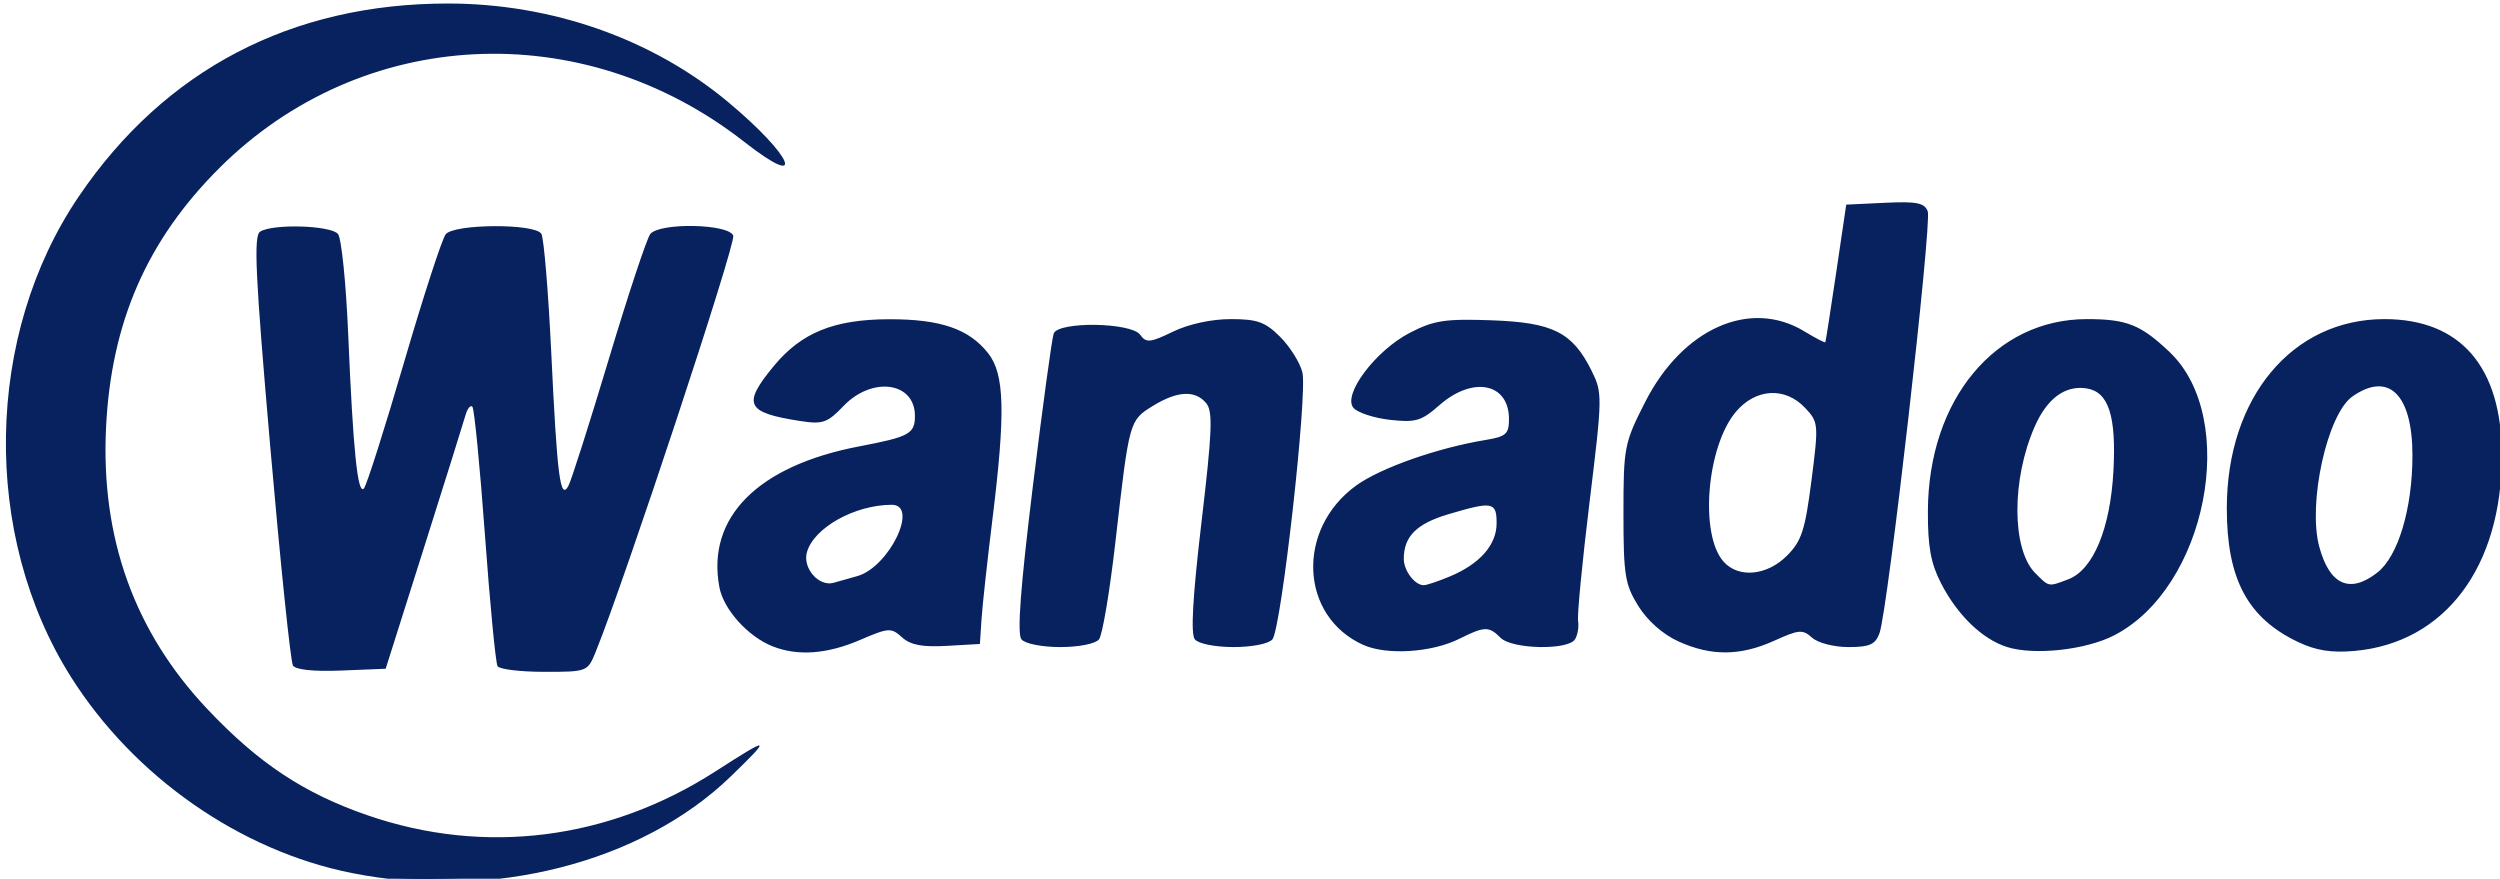
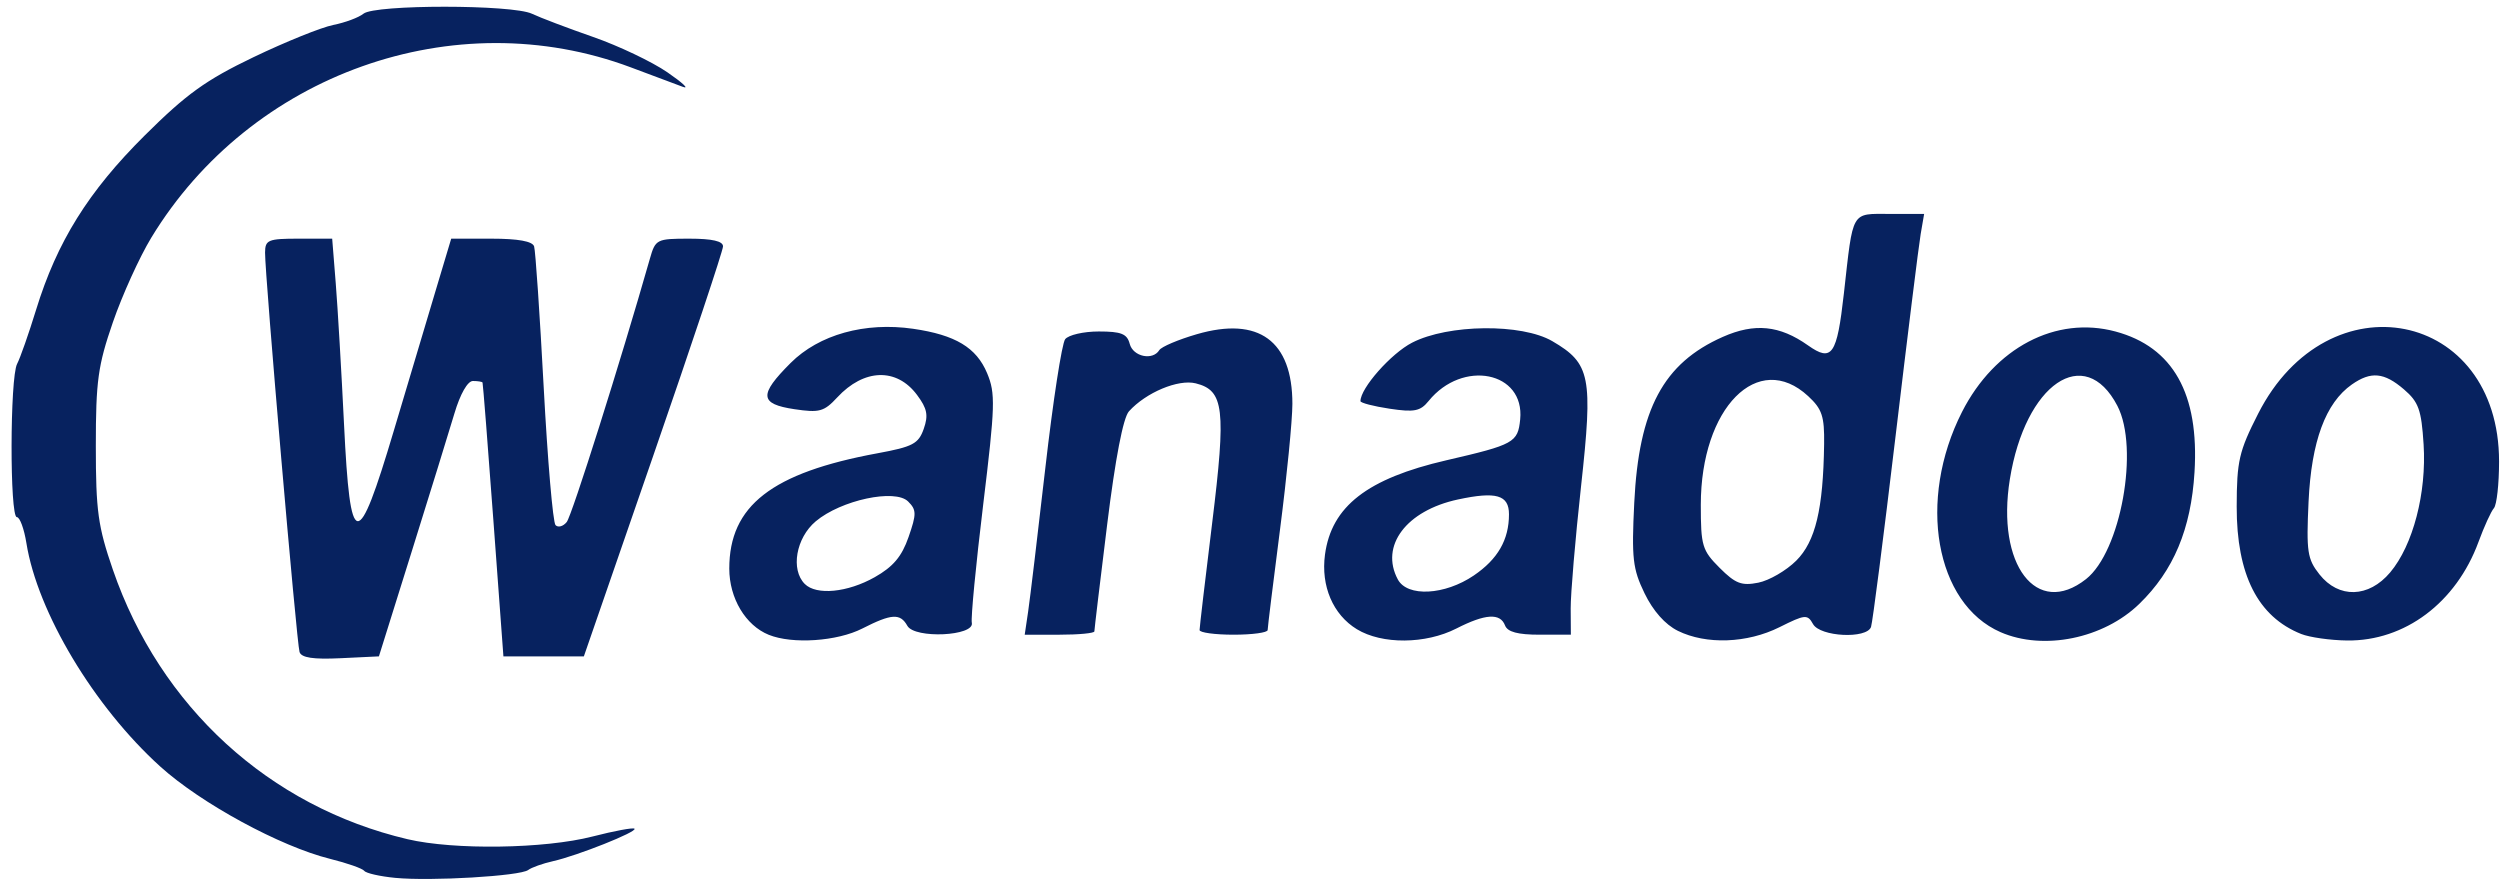
<svg xmlns="http://www.w3.org/2000/svg" xmlns:ns1="http://sodipodi.sourceforge.net/DTD/sodipodi-0.dtd" xmlns:ns2="http://www.inkscape.org/namespaces/inkscape" version="1.1" id="svg4737" width="538.667" height="189.333" viewBox="0 0 538.667 189.333" ns1:docname="Wanadoo_logo_1996.svg" ns2:version="0.92.4 (5da689c313, 2019-01-14)">
  <defs id="defs4741" />
  <ns1:namedview pagecolor="#ffffff" bordercolor="#666666" borderopacity="1" objecttolerance="10" gridtolerance="10" guidetolerance="10" ns2:pageopacity="0" ns2:pageshadow="2" ns2:window-width="1920" ns2:window-height="1018" id="namedview4739" showgrid="false" ns2:zoom="1.8692822" ns2:cx="258.46687" ns2:cy="61.965886" ns2:window-x="-8" ns2:window-y="-8" ns2:window-maximized="1" ns2:current-layer="svg4737" />
  <g id="g4747" transform="translate(1.135,0.757)">
-     <path style="fill:#07225f;fill-opacity:1;stroke-width:1.333" d="M 74.664,187.353 C 50.562,182.545 27.711,166.586 14.146,145.088 -5.16,114.493 -4.446,71.442 15.862,41.537 34.391,14.251 61.668,0 95.363,0 c 22.369,0 43.999,7.591 60.306,21.163 14.11,11.744 17.245,19.363 3.558,8.647 C 124.366,2.515 76.781,4.886 46.135,35.445 30.542,50.993 22.821,68.665 21.716,91.333 c -1.161,23.812 6.102,44.023 21.8,60.664 11.023,11.685 20.828,18.186 34.573,22.924 25.215,8.691 51.974,5.307 74.944,-9.478 11.886,-7.651 12.207,-7.547 3.311,1.073 -19.196,18.6 -51.538,26.851 -81.68,20.837 z M 61.983,142.638 C 61.482,141.828 59.291,120.712 57.115,95.715 53.879,58.536 53.478,50.063 54.913,49.153 c 2.744,-1.74 15.261,-1.357 16.784,0.514 0.746,0.917 1.735,10.667 2.197,21.667 1.048,24.956 2.036,34.634 3.382,33.152 0.576,-0.633 4.459,-12.833 8.631,-27.11 4.171,-14.277 8.222,-26.727 9.002,-27.667 1.87,-2.253 19.211,-2.338 20.594,-0.101 0.546,0.884 1.51,12.434 2.142,25.667 1.274,26.692 1.93,31.822 3.673,28.707 0.61,-1.09 4.53,-13.381 8.712,-27.314 4.182,-13.933 8.21,-26.083 8.95,-27 2.029,-2.511 16.89,-2.223 17.876,0.345 0.63,1.642 -23.306,74.073 -29.628,89.655 -1.748,4.308 -1.813,4.333 -11.081,4.333 -5.127,0 -9.66,-0.545 -10.072,-1.212 -0.412,-0.666 -1.633,-13.352 -2.714,-28.191 -1.081,-14.839 -2.303,-27.317 -2.716,-27.73 -0.413,-0.413 -1.082,0.423 -1.486,1.858 -0.405,1.435 -4.438,14.308 -8.964,28.608 l -8.228,26 -9.537,0.389 c -5.931,0.242 -9.881,-0.168 -10.448,-1.084 z m 103.351,-4.133 c -5.325,-2.117 -10.565,-7.939 -11.465,-12.739 -2.82,-15.031 8.259,-26.177 30.168,-30.352 10.77,-2.052 11.964,-2.707 11.964,-6.56 0,-7.319 -9.202,-8.588 -15.395,-2.123 -3.463,3.615 -4.487,3.973 -9.249,3.236 -11.771,-1.821 -12.615,-3.548 -5.783,-11.836 5.942,-7.209 12.958,-10.067 24.804,-10.102 11.121,-0.034 17.269,2.07 21.4,7.322 3.559,4.524 3.767,12.779 0.906,35.925 -1.091,8.831 -2.141,18.457 -2.333,21.39 l -0.349,5.333 -7.146,0.408 c -5.267,0.301 -7.8,-0.184 -9.635,-1.845 -2.343,-2.12 -2.878,-2.085 -9.101,0.592 -7.064,3.039 -13.393,3.494 -18.785,1.35 z m 18.275,-15.138 c 6.863,-1.969 13.317,-15.379 7.392,-15.36 -7.966,0.025 -16.738,4.917 -18.263,10.185 -0.995,3.439 2.531,7.511 5.737,6.625 1.206,-0.333 3.517,-0.986 5.134,-1.45 z M 292.554,138.179 c -13.641,-6.184 -14.452,-24.923 -1.486,-34.316 5.242,-3.798 17.521,-8.118 27.932,-9.829 4.369,-0.718 5,-1.285 5,-4.494 0,-7.77 -7.777,-9.329 -14.982,-3.002 -3.9,3.424 -5.134,3.789 -10.692,3.162 -3.456,-0.39 -6.988,-1.558 -7.85,-2.596 -2.367,-2.852 4.824,-12.383 12.208,-16.182 5.152,-2.651 7.588,-3.021 17.553,-2.667 13.236,0.47 17.439,2.584 21.54,10.833 2.383,4.793 2.373,5.503 -0.411,28.281 -1.571,12.851 -2.686,24.4 -2.478,25.664 0.208,1.265 -0.092,3.049 -0.667,3.966 -1.501,2.394 -13.554,2.143 -16.031,-0.333 -2.527,-2.527 -3.436,-2.505 -8.896,0.219 -5.975,2.981 -15.683,3.586 -20.741,1.293 z m 18.706,-14.728 c 6.463,-2.7 10.074,-6.805 10.074,-11.45 0,-4.633 -0.847,-4.793 -10.402,-1.955 -6.841,2.032 -9.598,4.79 -9.598,9.601 0,2.571 2.362,5.688 4.309,5.688 0.61,0 3.138,-0.847 5.616,-1.883 z m 49.28,14.011 c -3.365,-1.528 -6.691,-4.459 -8.667,-7.637 -2.884,-4.639 -3.206,-6.646 -3.206,-19.96 0,-14.287 0.163,-15.123 4.677,-24 8.07,-15.869 22.648,-22.33 34.323,-15.212 2.383,1.453 4.407,2.501 4.498,2.328 0.09,-0.173 1.141,-6.914 2.333,-14.98 l 2.169,-14.667 8.351,-0.397 c 6.828,-0.325 8.507,0.011 9.21,1.843 0.944,2.46 -8.614,86.054 -10.392,90.887 -0.905,2.459 -2.112,3 -6.698,3 -3.132,0 -6.579,-0.891 -7.832,-2.025 -2.008,-1.818 -2.838,-1.752 -8.105,0.637 -7.324,3.323 -13.624,3.378 -20.662,0.182 z m 23.348,-18.477 c 3.159,-3.159 3.91,-5.46 5.286,-16.189 1.561,-12.174 1.525,-12.59 -1.351,-15.651 -4.32,-4.599 -10.663,-4.241 -14.94,0.842 -6.317,7.507 -7.854,26.52 -2.612,32.312 3.229,3.568 9.323,2.98 13.617,-1.314 z m 47.446,19.675 c -5.32,-1.669 -10.687,-6.844 -14.225,-13.714 -2.226,-4.323 -2.88,-7.908 -2.846,-15.612 0.105,-23.968 14.493,-41.333 34.247,-41.333 8.604,0 11.585,1.182 17.795,7.059 15.174,14.36 8.011,50.917 -11.975,61.113 -6.129,3.127 -17.156,4.319 -22.995,2.487 z m 13.192,-14.605 c 5.353,-2.035 9.046,-10.905 9.712,-23.323 0.641,-11.962 -1.059,-17.122 -5.869,-17.815 -4.575,-0.658 -8.416,2.185 -11.073,8.198 -5.043,11.413 -4.989,26.526 0.112,31.627 3.015,3.015 2.763,2.968 7.118,1.313 z m 49.475,13.509 c -10.872,-5.186 -15.333,-13.566 -15.333,-28.803 0,-23.867 14.079,-40.76 33.97,-40.76 16.399,0 25.27,10.291 25.288,29.333 0.022,24.112 -12.276,40.438 -31.762,42.167 -4.952,0.439 -8.296,-0.093 -12.163,-1.938 z m 17.124,-14.969 c 4.469,-3.515 7.543,-13.788 7.543,-25.205 0,-13.163 -5.114,-18.195 -12.93,-12.721 -5.428,3.802 -9.668,23.017 -7.146,32.383 2.225,8.264 6.609,10.202 12.533,5.543 z M 218.951,137 c -0.958,-1.161 -0.214,-11.151 2.449,-32.898 2.104,-17.177 4.13,-32.027 4.503,-33 1.013,-2.639 16.663,-2.414 18.624,0.267 1.32,1.805 2.124,1.729 7.083,-0.667 3.385,-1.635 8.292,-2.703 12.427,-2.703 5.747,0 7.442,0.609 10.663,3.829 2.106,2.106 4.258,5.537 4.782,7.625 1.149,4.576 -4.525,55.178 -6.453,57.545 -0.773,0.95 -4.371,1.667 -8.364,1.667 -3.997,0 -7.586,-0.716 -8.355,-1.667 -0.92,-1.137 -0.465,-9.145 1.432,-25.214 2.313,-19.588 2.485,-23.904 1.022,-25.667 -2.378,-2.865 -6.234,-2.665 -11.513,0.598 -5.072,3.135 -5.061,3.095 -8.048,29.283 -1.213,10.633 -2.803,20.083 -3.534,21 -0.76,0.953 -4.329,1.667 -8.336,1.667 -3.983,0 -7.6,-0.719 -8.382,-1.667 z" id="path4751" ns2:connector-curvature="0" />
    <path style="fill:#07225f;stroke-width:1.333" d="m 84.022,188.395 c -3.288,-0.319 -6.288,-0.998 -6.667,-1.509 -0.379,-0.512 -3.689,-1.675 -7.355,-2.585 C 59.269,181.637 42.162,172.339 33.393,164.403 19.11,151.477 6.935,131.152 4.553,116.256 c -0.492,-3.074 -1.417,-5.589 -2.057,-5.589 -1.55,0 -1.5,-30.062 0.055,-33.018 C 3.221,76.375 5.06,71.133 6.638,66 11.144,51.344 17.9,40.497 30.03,28.447 39.055,19.482 43.196,16.501 53.494,11.558 60.372,8.256 68.1,5.136 70.667,4.623 c 2.567,-0.512 5.502,-1.606 6.523,-2.432 2.479,-2.003 32.092,-1.99 36.298,0.016 1.748,0.834 7.679,3.085 13.179,5.001 5.5,1.917 12.7,5.344 16,7.615 3.3,2.272 4.8,3.681 3.333,3.133 C 144.533,17.409 139.484,15.517 134.779,13.755 96.815,-0.467 52.923,15.126 31.459,50.46 28.931,54.621 25.209,62.82 23.187,68.679 19.971,78.001 19.512,81.335 19.512,95.333 c 0,13.994 0.461,17.337 3.675,26.667 10.175,29.534 33.694,51.046 63.48,58.06 10.034,2.363 29.544,2.081 39.866,-0.577 4.693,-1.208 8.764,-1.965 9.048,-1.681 0.656,0.657 -12.294,5.814 -17.58,7 -2.2,0.494 -4.6,1.349 -5.333,1.9 -1.733,1.302 -20.952,2.438 -28.645,1.693 z M 63.406,139.731 c -0.617,-1.907 -7.467,-81.258 -7.429,-86.064 0.021,-2.739 0.652,-3 7.243,-3 h 7.22 l 0.772,9.667 c 0.425,5.317 1.226,18.967 1.78,30.333 1.342,27.505 2.888,27.697 10.741,1.333 3.167,-10.633 7.243,-24.283 9.056,-30.333 l 3.297,-11 h 8.666 c 5.76,0 8.844,0.559 9.198,1.667 0.293,0.917 1.221,14.567 2.063,30.333 0.842,15.767 1.989,29.142 2.549,29.723 0.56,0.581 1.645,0.281 2.412,-0.667 1.116,-1.38 11.589,-34.538 17.916,-56.723 1.2,-4.208 1.446,-4.333 8.507,-4.333 4.936,0 7.266,0.535 7.256,1.667 -0.008,0.917 -6.758,21.167 -15,45 l -14.985,43.333 h -8.667 -8.667 l -2.164,-29.333 c -1.19,-16.133 -2.24,-29.483 -2.333,-29.667 -0.093,-0.183 -1.027,-0.333 -2.075,-0.333 -1.145,0 -2.736,2.792 -3.987,7 -1.145,3.85 -5.274,17.2 -9.175,29.667 l -7.093,22.667 -8.27,0.397 c -5.887,0.283 -8.432,-0.101 -8.83,-1.333 z M 164.518,136.027 c -5.019,-2.028 -8.517,-7.89 -8.517,-14.273 0,-13.543 9.137,-20.645 31.972,-24.853 7.575,-1.396 8.797,-2.042 9.925,-5.249 1.033,-2.939 0.749,-4.378 -1.447,-7.321 -4.398,-5.897 -11.431,-5.673 -17.195,0.547 -2.838,3.062 -3.842,3.338 -9.22,2.531 -7.538,-1.13 -7.698,-3.079 -0.821,-9.956 6.117,-6.117 16.023,-8.879 26.417,-7.367 9.086,1.322 13.613,4.042 15.921,9.563 1.823,4.363 1.745,6.975 -0.848,28.349 -1.571,12.949 -2.672,24.397 -2.446,25.439 0.621,2.873 -12.308,3.473 -13.891,0.645 -1.533,-2.74 -3.4,-2.628 -9.7,0.584 -5.428,2.767 -15.057,3.417 -20.149,1.36 z m 22.816,-12.417 c 3.979,-2.248 5.83,-4.442 7.291,-8.64 1.739,-4.999 1.729,-5.855 -0.086,-7.671 -2.807,-2.807 -14.472,-0.304 -19.91,4.271 -4.253,3.578 -5.448,10.409 -2.361,13.496 2.498,2.498 9.217,1.848 15.067,-1.457 z m 103.894,11.21 c -5.146,-3.138 -7.782,-9.302 -6.873,-16.074 1.394,-10.392 9.106,-16.385 26.159,-20.329 14.58,-3.372 15.401,-3.827 15.899,-8.806 1.032,-10.319 -12.404,-13.013 -19.737,-3.957 -1.777,2.195 -3.073,2.45 -8.389,1.653 -3.458,-0.519 -6.287,-1.254 -6.287,-1.634 0,-2.809 6.584,-10.261 11.134,-12.601 7.775,-3.999 23.605,-4.169 30.199,-0.324 8.235,4.801 8.795,7.622 6.199,31.253 -1.249,11.367 -2.254,23.217 -2.235,26.333 L 337.333,136 h -6.709 c -4.733,0 -6.935,-0.589 -7.476,-2 -1.042,-2.716 -4.246,-2.513 -10.482,0.667 -6.649,3.39 -16.021,3.457 -21.44,0.153 z m 25.199,-11.581 c 5.169,-3.513 7.574,-7.698 7.574,-13.182 0,-4.164 -2.746,-4.963 -10.984,-3.196 -11.137,2.389 -16.85,9.977 -12.969,17.228 2.051,3.833 10.103,3.415 16.379,-0.849 z m 43.957,11.922 c -2.726,-1.344 -5.333,-4.28 -7.17,-8.075 -2.555,-5.278 -2.81,-7.521 -2.22,-19.524 0.992,-20.185 6.267,-30.063 19.083,-35.732 6.862,-3.036 12.231,-2.499 18.36,1.834 5.162,3.649 6.236,2.095 7.726,-11.186 2.037,-18.147 1.457,-17.144 9.923,-17.144 h 7.368 l -0.745,4.333 c -0.41,2.383 -2.851,22.033 -5.425,43.667 -2.574,21.633 -4.947,40.083 -5.274,41 -0.934,2.622 -10.959,2.118 -12.496,-0.627 -1.195,-2.136 -1.694,-2.089 -7.212,0.667 -6.985,3.489 -15.8,3.806 -21.92,0.788 z m 25.512,-15.113 c 4.148,-4.143 5.814,-11.108 6.007,-25.112 0.083,-5.994 -0.437,-7.559 -3.431,-10.333 -10.793,-10.003 -23.139,2.489 -23.139,23.413 0,8.83 0.295,9.817 4.053,13.575 3.407,3.407 4.736,3.917 8.333,3.2 2.354,-0.469 6.033,-2.604 8.176,-4.744 z m 44.038,15.41 c -14.086,-6.135 -17.993,-28.428 -8.319,-47.458 7.043,-13.853 20.261,-20.778 33.074,-17.327 12.406,3.341 18.057,13.401 17.022,30.305 -0.75,12.258 -4.501,21.204 -11.901,28.385 -7.712,7.484 -20.636,10.121 -29.877,6.095 z m 18.398,-11.433 c 7.486,-5.889 11.524,-28.197 6.758,-37.344 -7.04,-13.514 -19.851,-4.769 -23.166,15.815 -2.97,18.444 5.762,29.903 16.408,21.529 z m 46.362,11.82 c -9.35,-3.731 -13.924,-12.773 -13.894,-27.466 0.02,-9.828 0.496,-11.885 4.622,-20 15.084,-29.666 51.911,-22.356 51.911,10.303 0,4.832 -0.501,9.355 -1.113,10.051 -0.612,0.697 -2.107,3.974 -3.323,7.283 -4.805,13.082 -15.888,21.392 -28.319,21.232 -3.618,-0.046 -8.067,-0.678 -9.885,-1.404 z M 513.87,122.578 c 4.925,-5.853 7.866,-17.127 7.2,-27.596 -0.474,-7.451 -1.07,-9.12 -4.219,-11.829 -4.283,-3.684 -7.117,-3.952 -11.239,-1.066 -5.665,3.968 -8.727,12.253 -9.328,25.245 -0.499,10.783 -0.261,12.372 2.344,15.667 4.15,5.25 10.62,5.071 15.242,-0.422 z M 220.397,131 c 0.406,-2.75 2.076,-16.7 3.712,-31 1.636,-14.3 3.554,-26.75 4.263,-27.667 0.709,-0.917 3.971,-1.667 7.25,-1.667 4.84,0 6.093,0.502 6.659,2.667 0.723,2.763 4.949,3.659 6.376,1.351 0.447,-0.724 4.089,-2.268 8.093,-3.432 13.326,-3.874 20.586,1.422 20.583,15.015 -8.1e-4,3.52 -1.2,15.7 -2.665,27.066 C 273.202,124.7 272.002,134.45 272.002,135 c -8.3e-4,0.55 -3.302,1 -7.335,1 -4.033,0 -7.333,-0.45 -7.334,-1 -8e-5,-0.55 1.223,-10.949 2.719,-23.109 3.021,-24.569 2.556,-28.519 -3.539,-30.048 -3.767,-0.946 -10.719,1.965 -14.395,6.027 -1.25,1.381 -2.932,10.126 -4.699,24.424 -1.514,12.25 -2.752,22.595 -2.752,22.989 0,0.394 -3.377,0.717 -7.504,0.717 h -7.504 z" id="path4749" ns2:connector-curvature="0" />
  </g>
</svg>